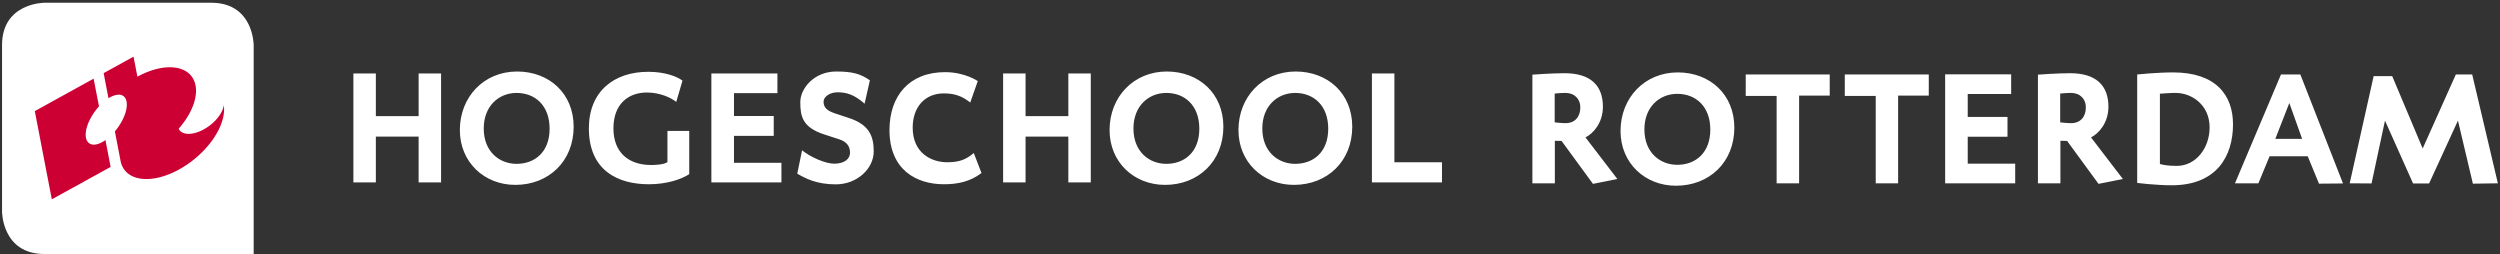
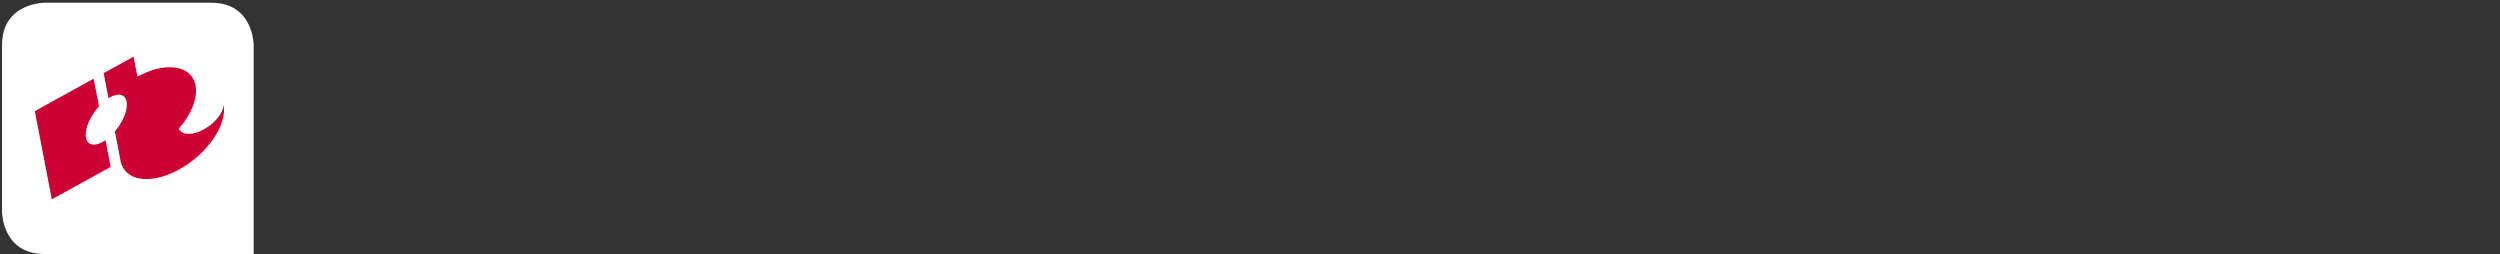
<svg xmlns="http://www.w3.org/2000/svg" width="354" height="36" viewBox="0 0 354 36">
  <rect x="0" y="0" width="354" height="36" fill="#333333" stroke="none" />
  <title>Imported Layers</title>
  <g fill="none" fill-rule="evenodd">
    <path d="M6.295 35.967H35.92V6.382s0-5.993-6.004-5.993H6.292S.29.39.29 6.382v23.595c0-.001 0 5.99 6.006 5.99" fill="#FFF" />
    <path d="M25.3 18.226c1.13-1.29 1.936-2.702 2.275-4.025.192-.735.237-1.45.112-2.1-.55-2.873-4.23-3.42-8.229-1.244l-.55-2.833-4.232 2.331.685 3.554c.442-.276.877-.448 1.276-.49 1.345-.143 1.724 1.325.852 3.271a8.44 8.44 0 0 1-1.221 1.916l.802 4.165.003.006.011.074c.613 2.818 4.295 3.338 8.29 1.136 3.95-2.18 6.726-6.204 6.316-9.083-.16 1.158-1.3 2.573-2.824 3.41-1.623.894-3.12.833-3.563-.076l-.002-.012M13.458 20.475c-1.346.132-1.728-1.338-.853-3.286a8.403 8.403 0 0 1 1.413-2.123l-.762-3.926-8.327 4.593 2.407 12.49 8.327-4.586-.73-3.8c-.506.354-1.017.588-1.475.638" fill="#C03" />
-     <path d="M59.277 25.831v-6.484H53.22v6.484h-3.18V10.4h3.18v6.048h6.058V10.4h3.178V25.83h-3.178M72.969 26.179c-4.405 0-7.854-3.224-7.854-7.763 0-4.688 3.402-8.29 8.101-8.29 4.542 0 8.013 3.098 8.013 7.82 0 4.896-3.544 8.233-8.26 8.233m.18-13.02c-2.5 0-4.653 1.836-4.653 5.036 0 3.326 2.266 5.006 4.653 5.006 2.54 0 4.675-1.63 4.675-4.982 0-3.241-2.02-5.06-4.675-5.06M91.872 26.09c-4.398 0-8.487-1.961-8.487-7.914 0-5.24 3.565-8.008 8.4-8.008 2.473 0 4.132.705 4.857 1.251l-.885 3.012c-.727-.587-2.295-1.332-4.154-1.332-2.61 0-4.742 1.609-4.742 5.077 0 3.42 2.153 5.188 5.334 5.188.677 0 1.837-.058 2.315-.41V18.54h3.085v6.117c-1.044.7-3.132 1.434-5.723 1.434M100.73 25.831V10.4h9.352v2.785h-6.151v3.24h5.628v2.81h-5.628v3.815h6.719v2.781h-9.92M118.344 26.105c-2.77 0-4.364-.884-5.452-1.514l.683-3.312c1.2.976 3.311 1.9 4.54 1.9 1.43 0 2.249-.654 2.249-1.562 0-.928-.503-1.568-1.568-1.903l-2.088-.68c-3.067-.998-3.385-2.537-3.385-4.579 0-1.928 1.953-4.33 5.084-4.33 2.36 0 3.45.34 4.769 1.245l-.748 3.312c-1.43-1.267-2.543-1.615-3.814-1.615-1.16 0-1.997.66-1.997 1.321 0 .834.479 1.29 1.631 1.672l1.93.637c2.908.948 3.541 2.581 3.541 4.748 0 2.416-2.335 4.66-5.375 4.66M133.646 26.09c-3.842 0-7.697-2.002-7.697-7.674 0-4.801 2.767-8.2 7.878-8.2 2.81 0 4.625 1.264 4.625 1.264l-1.064 3.036c-1.09-.856-2.133-1.292-3.742-1.292-2.66 0-4.41 1.91-4.41 4.855 0 3.586 2.637 4.897 4.883 4.897 1.772 0 2.701-.408 3.768-1.31l1.09 2.834c-1.613 1.243-3.428 1.59-5.33 1.59M151.277 25.831v-6.484h-6.058v6.484h-3.178V10.4h3.178v6.048h6.058V10.4h3.178V25.83h-3.178M164.968 26.179c-4.406 0-7.853-3.224-7.853-7.763 0-4.688 3.404-8.29 8.102-8.29 4.537 0 8.013 3.098 8.013 7.82 0 4.896-3.538 8.233-8.262 8.233m.183-13.02c-2.5 0-4.655 1.836-4.655 5.036 0 3.326 2.27 5.006 4.655 5.006 2.543 0 4.673-1.63 4.673-4.982 0-3.241-2.017-5.06-4.673-5.06M183.217 26.179c-4.403 0-7.852-3.224-7.852-7.763 0-4.688 3.405-8.29 8.097-8.29 4.542 0 8.017 3.098 8.017 7.82 0 4.896-3.546 8.233-8.262 8.233m.178-13.02c-2.497 0-4.653 1.836-4.653 5.036 0 3.326 2.276 5.006 4.653 5.006 2.546 0 4.682-1.63 4.682-4.982 0-3.241-2.026-5.06-4.682-5.06M194.264 25.831V10.4h3.182v12.577h6.74v2.854h-9.922M225.565 26.035l-4.448-6.08-.95-.022v6.025h-3.18V10.572s2.7-.205 4.557-.205c3.684 0 5.427 1.743 5.427 4.743 0 2.3-1.383 3.807-2.468 4.347l4.516 5.89-3.454.688zm-3.904-12.878c-.498 0-1.092.04-1.518.089v4.08s.934.114 1.518.114c1.387 0 2.113-.933 2.113-2.25 0-1.145-.794-2.033-2.113-2.033zM237.323 26.3c-4.403 0-7.856-3.212-7.856-7.752 0-4.691 3.407-8.295 8.109-8.295 4.534 0 8.006 3.103 8.006 7.82 0 4.898-3.536 8.226-8.259 8.226m.175-13.01c-2.493 0-4.651 1.833-4.651 5.032 0 3.333 2.266 5.018 4.651 5.018 2.543 0 4.683-1.642 4.683-5 0-3.23-2.02-5.05-4.683-5.05M254.754 13.54v12.417h-3.182V13.583h-4.375v-3.038h11.892v2.995h-4.335M268.774 13.54v12.417h-3.17V13.583h-4.382v-3.038h11.893v2.995h-4.34M275.433 25.958V10.525h9.347v2.788h-6.15v3.243h5.63v2.808h-5.63v3.81h6.722v2.784h-9.919M297.153 26.035l-4.45-6.08-.949-.022v6.025h-3.183V10.572s2.706-.205 4.56-.205c3.68 0 5.423 1.743 5.423 4.743 0 2.3-1.38 3.807-2.465 4.347l4.513 5.89-3.45.688zm-3.902-12.878c-.504 0-1.092.04-1.529.089v4.08s.936.114 1.53.114c1.383 0 2.105-.933 2.105-2.25 0-1.145-.79-2.033-2.106-2.033zM307.524 26.234c-2.297 0-4.898-.334-4.898-.334V10.545s2.813-.292 5.082-.292c6.103 0 8.486 3.263 8.486 7.35 0 4.457-2.266 8.631-8.67 8.631m.544-13.077c-.81 0-2.224.11-2.224.11v9.953c.41.14 1.227.27 2.387.27 2.724 0 4.65-2.54 4.65-5.448 0-3.209-2.545-4.885-4.813-4.885M328.369 26.007l-1.594-3.878h-5.402l-1.587 3.829h-3.315l6.517-15.413h2.742l6.039 15.432-3.4.03zm-4.2-11.422l-1.983 5.075h3.793l-1.81-5.075zM350.16 26.006l-2.114-8.929-4.086 8.899h-2.27l-3.977-8.899-1.904 8.899-3.092-.02 3.391-15.18h2.626l4.317 10.248 4.696-10.479h2.314l3.637 15.412-3.539.05" fill="#FFF" />
  </g>
</svg>